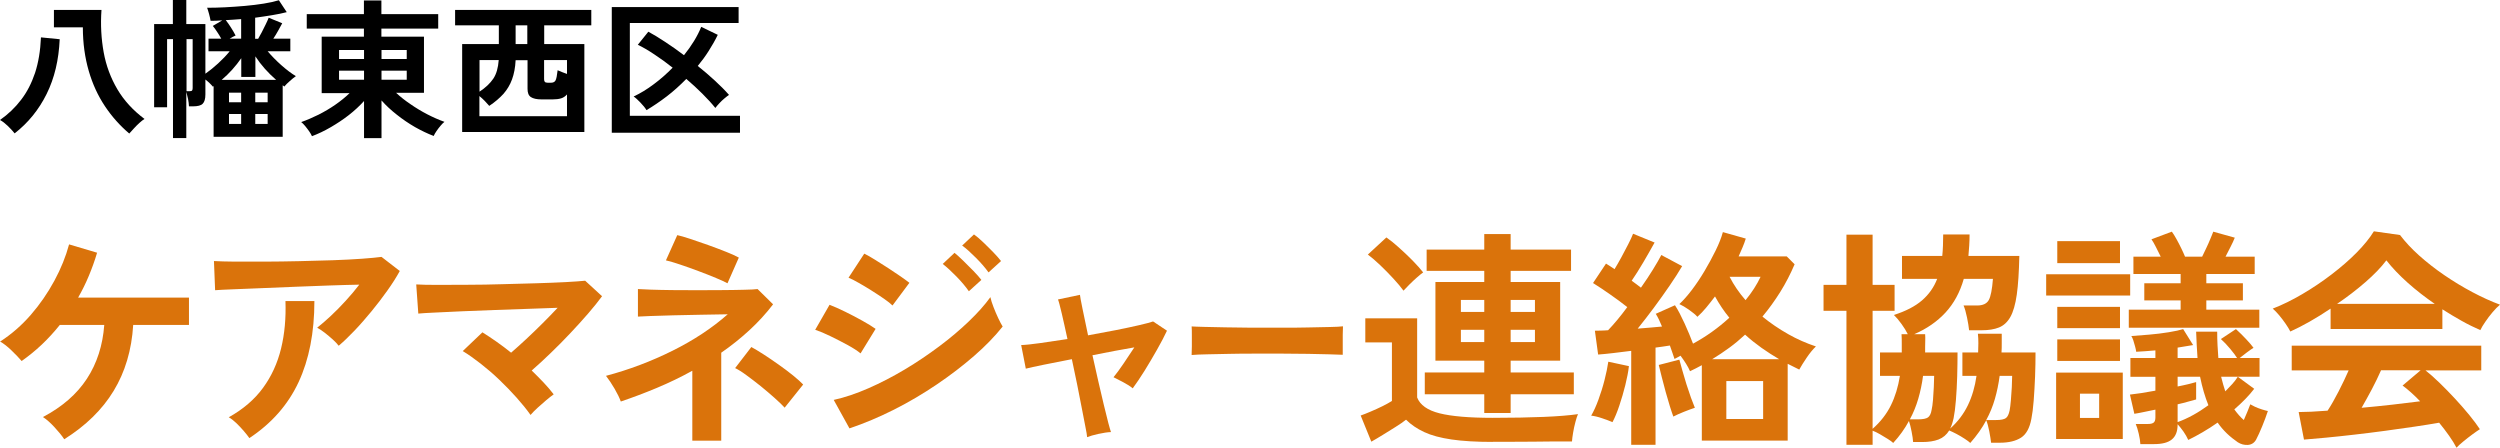
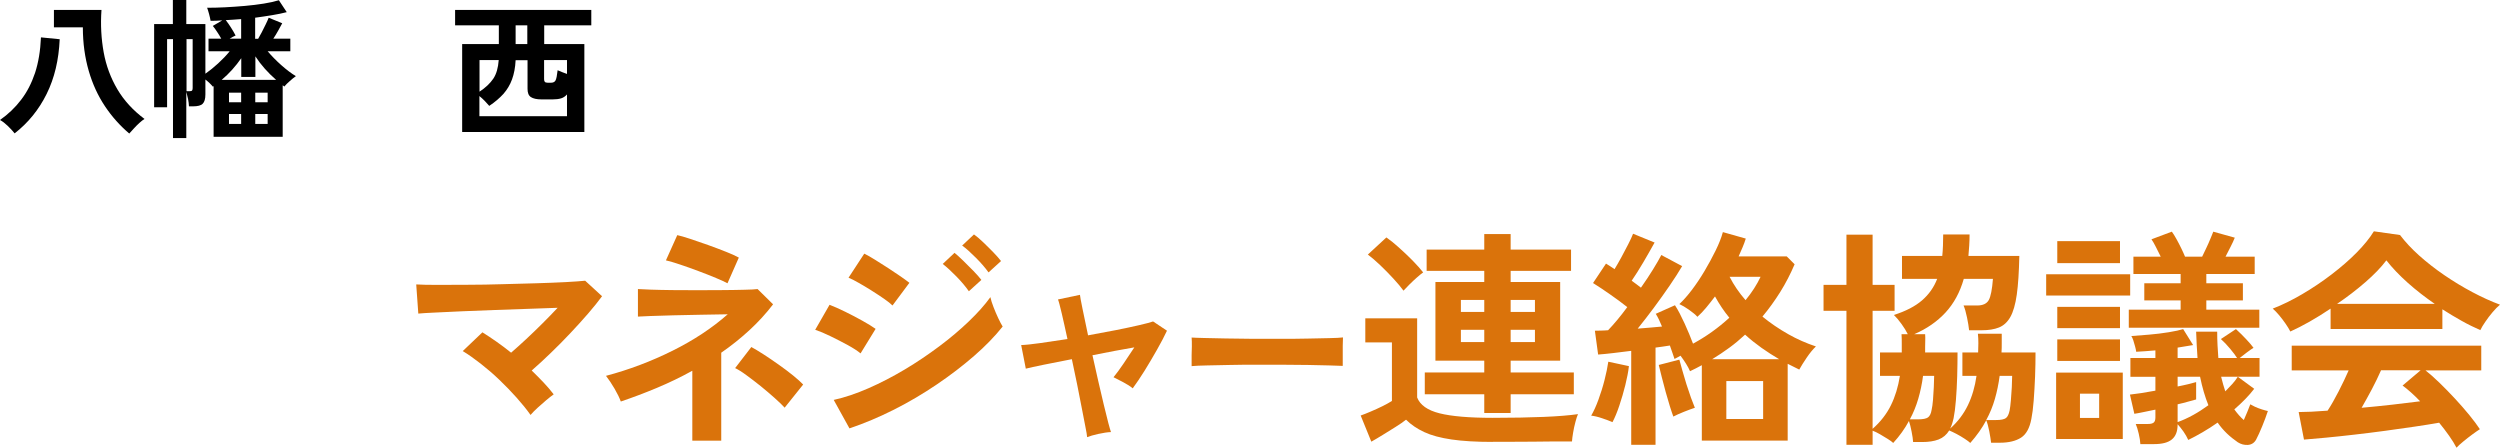
<svg xmlns="http://www.w3.org/2000/svg" id="_レイヤー_2" data-name="レイヤー 2" viewBox="0 0 216.05 38.69">
  <defs>
    <style>
      .cls-1 {
        fill: #da730b;
      }
    </style>
  </defs>
  <g id="_レイヤー_1-2" data-name="レイヤー 1">
    <g>
      <g>
        <path d="M1.26,11.52c-.16-.2-.35-.41-.59-.64-.24-.23-.46-.4-.67-.51.7-.49,1.31-1.07,1.82-1.74.51-.66.91-1.44,1.21-2.33.29-.89.46-1.91.51-3.07l1.62.16c-.08,1.79-.45,3.36-1.13,4.73-.68,1.37-1.6,2.5-2.77,3.41ZM11.17,11.54c-.8-.68-1.5-1.46-2.1-2.36-.6-.9-1.07-1.91-1.4-3.05-.33-1.14-.51-2.39-.51-3.77h-2.5V.86h4.11c-.09,1.28-.02,2.5.19,3.66.21,1.16.61,2.22,1.18,3.19s1.36,1.83,2.35,2.57c-.13.08-.28.19-.44.34-.17.15-.32.31-.47.47-.15.16-.28.31-.4.44Z" />
        <path d="M14.95,11.93V3.38h-.51v5.89h-1.12V2.08h1.62V0h1.16v2.08h1.65v4.29c.36-.25.73-.55,1.1-.89s.71-.69,1-1.05h-1.83v-1.09h1.1c-.11-.2-.23-.4-.36-.59-.13-.2-.25-.37-.37-.51l.82-.48c-.35.03-.69.04-1.01.04-.03-.16-.07-.36-.13-.58-.06-.23-.12-.41-.17-.55.47,0,.99-.01,1.55-.04.57-.03,1.14-.07,1.72-.12.58-.05,1.12-.12,1.63-.2.51-.08.94-.18,1.3-.29l.68,1.03c-.37.1-.79.18-1.26.26-.47.08-.96.15-1.47.22v1.82h.26c.09-.15.19-.33.31-.56.12-.23.23-.45.34-.68.11-.23.2-.42.26-.58l1.17.48c-.09.16-.2.37-.34.62-.14.25-.28.49-.43.71h1.47v1.09h-1.96c.35.41.74.81,1.18,1.2s.86.71,1.26.95c-.15.1-.32.24-.52.42-.2.17-.36.33-.48.48-.03-.02-.05-.04-.07-.06-.02-.02-.05-.04-.07-.05v4.45h-5.97v-4.38l-.06.05c-.08-.1-.18-.2-.29-.31-.12-.11-.24-.22-.36-.31v1.3c0,.37-.08.64-.23.79-.15.16-.44.23-.86.23h-.33c0-.19-.04-.41-.08-.64-.05-.24-.1-.44-.15-.62v4h-1.16ZM16.11,7.88h.29c.1,0,.17-.02.2-.06s.05-.11.05-.21V3.38h-.53v4.5ZM19.15,6.9h4.71c-.71-.62-1.31-1.29-1.79-2.03v1.78h-1.22v-1.62c-.48.69-1.04,1.32-1.69,1.87ZM19.85,3.34h.99v-1.69c-.23.02-.45.03-.67.05-.22.02-.44.03-.66.04.15.19.3.4.45.64.15.23.28.46.4.69-.08.03-.16.08-.25.12-.09.05-.17.1-.26.15ZM19.79,8.84h1.05v-.83h-1.05v.83ZM19.79,10.71h1.05v-.86h-1.05v.86ZM22.06,8.84h1.07v-.83h-1.07v.83ZM22.06,10.71h1.07v-.86h-1.07v.86Z" />
-         <path d="M31.46,11.95v-3.22c-.38.42-.82.83-1.32,1.22-.5.39-1.02.73-1.57,1.05s-1.08.57-1.61.77c-.05-.12-.13-.26-.24-.42-.11-.16-.23-.31-.35-.46-.13-.15-.24-.27-.34-.34.49-.17.99-.39,1.5-.64.51-.26.99-.54,1.45-.86.46-.32.87-.65,1.23-1h-2.41V3.17h3.65v-.7h-4.94v-1.25h4.94V.04h1.51v1.18h4.91v1.25h-4.91v.7h3.68v4.85h-2.41c.36.34.78.67,1.24.98.46.32.94.61,1.44.87.5.26,1,.48,1.5.66-.1.08-.22.19-.34.34-.13.15-.24.3-.35.46-.11.16-.19.3-.24.42-.53-.2-1.07-.46-1.62-.77-.55-.32-1.07-.67-1.57-1.07-.5-.39-.94-.8-1.32-1.23v3.26h-1.51ZM29.3,5.1h2.16v-.78h-2.16v.78ZM29.3,6.89h2.16v-.78h-2.16v.78ZM32.97,5.1h2.18v-.78h-2.18v.78ZM32.97,6.89h2.18v-.78h-2.18v.78Z" />
        <path d="M39.94,11.41V3.81h3.17v-1.62h-3.78V.86h11.77v1.33h-4.07v1.62h3.47v7.6h-10.56ZM41.43,10.04h7.57v-1.88c-.14.16-.31.28-.51.34s-.44.09-.72.09h-.97c-.42,0-.72-.07-.92-.2-.2-.13-.29-.37-.29-.71v-2.48h-1.03c-.03.64-.14,1.2-.31,1.66-.17.47-.42.88-.74,1.25-.33.36-.73.71-1.23,1.04-.1-.12-.23-.26-.39-.43-.16-.16-.31-.3-.46-.42v1.74ZM41.43,7.93c.53-.35.93-.73,1.2-1.13.27-.4.42-.94.47-1.61h-1.66v2.74ZM44.56,3.81h1.01v-1.62h-1.01v1.62ZM47.35,7.15h.26c.2,0,.33-.07.4-.2.07-.13.13-.43.18-.88.1.05.23.1.38.16.15.05.29.1.43.16v-1.2h-1.98v1.65c0,.1.02.18.06.23.04.05.13.08.26.08Z" />
-         <path d="M52.87,11.47V.61h10.96v1.38h-9.4v8.02h9.52v1.46h-11.08ZM55.87,9.52c-.11-.19-.28-.4-.51-.64-.23-.24-.42-.42-.6-.54.59-.28,1.17-.63,1.75-1.07.58-.43,1.12-.91,1.62-1.42-.53-.42-1.05-.8-1.57-1.14-.52-.35-1-.63-1.44-.84l.91-1.13c.43.23.92.53,1.45.88.53.35,1.08.73,1.63,1.15.33-.41.62-.82.87-1.23s.46-.82.62-1.22l1.43.69c-.23.48-.5.94-.79,1.4-.29.46-.61.89-.94,1.29.51.41,1,.82,1.46,1.25.46.42.88.84,1.24,1.25-.11.08-.25.18-.4.31-.16.13-.3.27-.44.42s-.25.28-.34.4c-.32-.4-.7-.81-1.13-1.24-.43-.43-.89-.85-1.38-1.27-.54.55-1.1,1.06-1.69,1.51-.59.45-1.18.85-1.77,1.2Z" />
      </g>
      <g>
-         <path class="cls-1" d="M5.55,37.96c-.2-.31-.48-.65-.84-1.04s-.69-.68-1-.88c1.67-.88,2.93-1.98,3.8-3.31.87-1.33,1.37-2.88,1.5-4.65h-3.84c-.49.61-1.01,1.18-1.56,1.7s-1.13.99-1.74,1.42c-.21-.25-.5-.55-.86-.9-.36-.35-.69-.61-1-.78.99-.64,1.87-1.41,2.66-2.32s1.46-1.89,2.03-2.94c.57-1.05.99-2.1,1.27-3.14l2.42.72c-.2.68-.44,1.34-.71,1.99-.27.65-.58,1.28-.93,1.89h9.58v2.36h-4.82c-.13,2.17-.7,4.07-1.69,5.7-.99,1.63-2.42,3.02-4.27,4.18Z" />
-         <path class="cls-1" d="M29.27,29.88c-.12-.16-.29-.34-.51-.54-.22-.2-.45-.39-.69-.58-.24-.19-.46-.33-.66-.44.36-.28.75-.62,1.18-1.02.43-.4.85-.83,1.28-1.3s.82-.93,1.18-1.4c-.73.01-1.58.04-2.53.07-.95.03-1.93.07-2.94.11-1.01.04-1.98.08-2.91.12-.93.04-1.76.07-2.48.1-.72.03-1.25.05-1.6.08l-.1-2.52c.44.03,1.04.04,1.81.05.77,0,1.63,0,2.58,0,.95,0,1.94-.02,2.95-.04,1.01-.02,1.99-.05,2.93-.08.94-.03,1.78-.08,2.52-.13.74-.05,1.3-.11,1.69-.16l1.58,1.22c-.29.53-.65,1.1-1.08,1.7s-.88,1.2-1.37,1.79c-.49.59-.97,1.15-1.46,1.66-.49.51-.94.95-1.37,1.31ZM21.55,37.86c-.12-.17-.28-.38-.48-.61-.2-.23-.41-.46-.64-.68-.23-.22-.45-.39-.66-.51,1.24-.69,2.23-1.54,2.96-2.54.73-1,1.25-2.13,1.56-3.4.31-1.27.43-2.63.38-4.1h2.5c0,2.72-.46,5.06-1.37,7.01-.91,1.95-2.33,3.56-4.25,4.83Z" />
        <path class="cls-1" d="M45.85,35.86c-.33-.47-.73-.96-1.2-1.49-.47-.53-.97-1.04-1.5-1.55-.53-.51-1.07-.97-1.62-1.4-.55-.43-1.06-.79-1.54-1.08l1.7-1.62c.39.24.79.51,1.22.81.43.3.85.62,1.26.95.4-.35.84-.74,1.31-1.18s.94-.89,1.41-1.36c.47-.47.9-.91,1.3-1.34-.76.03-1.61.06-2.55.09-.94.03-1.9.07-2.88.1s-1.91.07-2.8.11-1.67.08-2.34.11c-.67.03-1.16.06-1.47.09l-.18-2.52c.45.03,1.07.04,1.85.04s1.65,0,2.62-.01c.97,0,1.96-.02,2.98-.05,1.02-.03,2-.05,2.94-.08.94-.03,1.78-.06,2.52-.1.74-.04,1.3-.08,1.69-.12l1.46,1.34c-.32.44-.72.93-1.19,1.48-.47.55-.99,1.11-1.54,1.7-.55.59-1.12,1.16-1.7,1.72s-1.13,1.07-1.65,1.52c.36.35.7.69,1.03,1.04s.62.69.87,1.02c-.17.12-.39.29-.64.5s-.5.43-.75.66c-.25.23-.45.43-.61.62Z" />
        <path class="cls-1" d="M59.83,38.08v-6.04c-.99.55-2.01,1.04-3.06,1.48s-2.09.83-3.12,1.18c-.11-.31-.29-.68-.54-1.11-.25-.43-.5-.8-.74-1.11,2-.53,3.92-1.26,5.75-2.17,1.83-.91,3.42-1.96,4.77-3.15-.72.01-1.49.03-2.32.04-.83.01-1.62.03-2.38.05-.76.02-1.42.04-1.97.06-.55.02-.92.04-1.09.05v-2.38c.21.01.58.03,1.1.05s1.14.03,1.85.04c.71,0,1.45.01,2.22.01s1.5,0,2.21-.01c.71,0,1.32-.02,1.85-.03.53-.01.9-.03,1.11-.06l1.34,1.32c-.61.8-1.3,1.55-2.05,2.24-.75.69-1.56,1.34-2.43,1.94v7.6h-2.5ZM62.87,24.48c-.2-.11-.53-.26-.98-.45-.45-.19-.96-.39-1.52-.6s-1.09-.4-1.6-.57c-.51-.17-.91-.29-1.22-.36l.98-2.18c.25.05.62.16,1.11.32.49.16,1.01.34,1.57.54.56.2,1.08.4,1.56.59s.84.36,1.08.49l-.98,2.22ZM67.81,35.23c-.21-.23-.5-.51-.87-.84-.37-.33-.77-.67-1.2-1.02-.43-.35-.85-.66-1.24-.95s-.72-.49-.97-.61l1.4-1.82c.28.15.63.36,1.05.63.42.27.86.57,1.31.89s.87.63,1.25.94c.38.31.67.57.87.78l-1.6,2Z" />
        <path class="cls-1" d="M74.37,30.54c-.25-.21-.62-.45-1.11-.72-.49-.27-.99-.52-1.5-.77-.51-.25-.95-.43-1.31-.55l1.24-2.16c.39.15.84.35,1.35.6.51.25,1.01.51,1.49.78s.86.5,1.14.7l-1.3,2.12ZM73.41,37.02l-1.36-2.46c.96-.21,1.96-.55,3.01-1.01,1.05-.46,2.09-1,3.13-1.62,1.04-.62,2.03-1.29,2.98-2s1.8-1.43,2.56-2.16c.76-.73,1.38-1.42,1.86-2.09.05.24.14.53.27.86.13.33.26.65.41.96.15.31.27.55.38.72-.67.84-1.49,1.69-2.47,2.54-.98.85-2.06,1.68-3.23,2.47-1.17.79-2.4,1.52-3.69,2.17-1.29.65-2.57,1.19-3.85,1.62ZM77.13,26.4c-.16-.16-.4-.35-.73-.58-.33-.23-.69-.46-1.08-.71-.39-.25-.77-.47-1.12-.67-.35-.2-.64-.35-.87-.44l1.36-2.08c.27.13.58.31.95.54.37.23.74.46,1.12.71.38.25.73.48,1.06.71.33.23.58.41.77.56l-1.46,1.96ZM83.73,25.17c-.28-.4-.64-.83-1.08-1.28-.44-.45-.83-.81-1.18-1.08l1.02-.96c.2.16.45.39.75.68.3.29.6.59.89.89.29.3.52.56.68.77l-1.08.98ZM85.43,23.54c-.28-.39-.64-.81-1.09-1.26-.45-.45-.84-.81-1.19-1.06l1.02-.96c.21.15.47.36.77.65.3.29.6.58.89.88.29.3.52.56.68.77l-1.08.98Z" />
        <path class="cls-1" d="M93.95,37.78c-.01-.16-.06-.46-.15-.9-.09-.44-.19-.97-.31-1.6-.12-.63-.25-1.31-.4-2.04-.15-.73-.3-1.47-.46-2.2-.89.17-1.7.33-2.43.48-.73.15-1.24.26-1.55.34l-.4-2.04c.37-.01.92-.07,1.64-.17.72-.1,1.51-.22,2.36-.35-.19-.87-.35-1.61-.5-2.24-.15-.63-.25-1.02-.32-1.18l1.9-.4c.01.15.09.55.22,1.2s.29,1.42.48,2.3c.83-.15,1.63-.3,2.4-.45.77-.15,1.45-.3,2.02-.43s.97-.24,1.2-.32l1.2.8c-.23.48-.51,1.03-.86,1.64s-.7,1.22-1.07,1.81c-.37.59-.71,1.1-1.03,1.53-.2-.17-.48-.35-.84-.54-.36-.19-.63-.33-.82-.42.24-.29.53-.68.86-1.17.33-.49.65-.96.94-1.41-1.09.19-2.3.41-3.62.68.16.75.33,1.49.5,2.23.17.74.33,1.42.48,2.05.15.63.28,1.15.39,1.57.11.42.19.68.23.79-.31.01-.67.07-1.09.16s-.74.19-.97.28Z" />
-         <path class="cls-1" d="M102.98,30.69c.01-.19.02-.44.02-.76v-.96c0-.32,0-.57-.02-.76.2.01.56.03,1.08.04.52.01,1.14.03,1.86.04.72.01,1.49.02,2.31.03.82,0,1.64,0,2.46,0s1.6,0,2.33-.02c.73-.01,1.36-.03,1.9-.04.53-.01.91-.03,1.14-.06-.01.17-.02.42-.02.74s0,.64,0,.97,0,.58,0,.75c-.27-.01-.66-.03-1.18-.04-.52-.01-1.12-.03-1.81-.04s-1.42-.02-2.19-.02h-2.34c-.79,0-1.54,0-2.26.02-.71.01-1.36.03-1.93.04-.57.01-1.02.03-1.35.06Z" />
+         <path class="cls-1" d="M102.98,30.69c.01-.19.02-.44.02-.76c0-.32,0-.57-.02-.76.2.01.56.03,1.08.04.52.01,1.14.03,1.86.04.72.01,1.49.02,2.31.03.82,0,1.64,0,2.46,0s1.6,0,2.33-.02c.73-.01,1.36-.03,1.9-.04.53-.01.91-.03,1.14-.06-.01.17-.02.42-.02.74s0,.64,0,.97,0,.58,0,.75c-.27-.01-.66-.03-1.18-.04-.52-.01-1.12-.03-1.81-.04s-1.42-.02-2.19-.02h-2.34c-.79,0-1.54,0-2.26.02-.71.01-1.36.03-1.93.04-.57.01-1.02.03-1.35.06Z" />
        <path class="cls-1" d="M128.99,38.19c-1.41,0-2.6-.07-3.55-.21-.95-.14-1.74-.35-2.36-.64-.62-.29-1.14-.64-1.57-1.07-.24.19-.54.4-.91.63-.37.23-.74.46-1.11.69-.37.23-.7.42-.98.58l-.92-2.26c.23-.08.51-.19.86-.34.35-.15.69-.3,1.03-.47.34-.17.61-.32.81-.45v-5.06h-2.3v-2.08h4.48v6.84c.25.65.9,1.11,1.94,1.37,1.04.26,2.57.39,4.58.39,1.71,0,3.17-.03,4.4-.08s2.22-.13,2.98-.24c-.07.15-.14.37-.22.67-.08.3-.15.61-.2.92-.05.31-.09.57-.1.77-.37,0-.86,0-1.46,0s-1.24.01-1.91.02c-.67,0-1.32.01-1.93.01h-1.56ZM121.29,25.12c-.21-.29-.5-.64-.87-1.04-.37-.4-.75-.79-1.15-1.17-.4-.38-.75-.68-1.06-.91l1.6-1.48c.31.21.67.5,1.08.87s.81.74,1.19,1.13c.38.39.68.73.91,1.02-.13.09-.31.24-.54.44s-.45.41-.66.62-.38.39-.5.52ZM128.27,35.69v-1.62h-5.14v-1.88h5.14v-1.02h-4.22v-6.8h4.22v-.96h-4.98v-1.84h4.98v-1.34h2.28v1.34h5.22v1.84h-5.22v.96h4.28v6.8h-4.28v1.02h5.46v1.88h-5.46v1.62h-2.28ZM126.25,26.96h2.02v-1.04h-2.02v1.04ZM126.25,29.56h2.02v-1.06h-2.02v1.06ZM130.55,26.96h2.1v-1.04h-2.1v1.04ZM130.55,29.56h2.1v-1.06h-2.1v1.06Z" />
        <path class="cls-1" d="M139.35,36.48c-.25-.11-.56-.22-.91-.34-.35-.12-.66-.19-.93-.22.21-.36.42-.81.62-1.36.2-.55.38-1.11.53-1.7.15-.59.26-1.12.33-1.6l1.78.38c-.05.48-.16,1.03-.31,1.64-.15.61-.33,1.21-.52,1.78-.19.57-.39,1.05-.59,1.42ZM140.97,38.44v-8.12c-.53.07-1.05.13-1.54.19-.49.06-.93.1-1.32.13l-.28-2.06c.16,0,.34,0,.53-.01.19,0,.4-.02.61-.03.49-.51,1.05-1.17,1.66-2-.44-.35-.93-.71-1.46-1.08-.53-.37-1.03-.71-1.5-1l1.12-1.68c.11.07.22.14.35.22.13.08.26.17.39.26.19-.31.38-.65.59-1.03s.4-.75.59-1.12c.19-.37.33-.67.42-.91l1.86.76c-.29.53-.62,1.1-.97,1.7-.35.6-.69,1.13-1.01,1.6.15.11.29.21.42.31.13.1.26.2.38.29.39-.55.73-1.07,1.04-1.57s.55-.92.72-1.25l1.8.96c-.28.48-.64,1.04-1.07,1.67-.43.63-.89,1.27-1.37,1.92-.48.65-.95,1.25-1.4,1.81.37-.03.74-.06,1.1-.09s.69-.06,1-.09c-.19-.47-.37-.83-.54-1.1l1.66-.74c.27.41.54.94.83,1.57s.53,1.22.73,1.75c1.13-.61,2.18-1.36,3.14-2.24-.47-.57-.88-1.19-1.24-1.84-.25.33-.5.65-.75.95-.25.3-.5.57-.77.81-.17-.19-.42-.39-.73-.61-.31-.22-.59-.38-.83-.49.33-.31.69-.71,1.07-1.21s.75-1.05,1.1-1.64c.35-.59.67-1.18.96-1.77s.5-1.12.63-1.6l1.98.56c-.08.25-.17.51-.28.76-.11.25-.22.51-.34.78h4.16l.68.68c-.36.84-.77,1.64-1.24,2.39-.47.75-.98,1.46-1.54,2.13.68.56,1.42,1.06,2.21,1.51.79.45,1.6.8,2.41,1.07-.25.24-.52.56-.79.96s-.49.75-.65,1.04c-.33-.16-.67-.33-1-.5v6.64h-7.42v-6.52c-.17.09-.34.18-.51.27-.17.09-.34.17-.51.25-.08-.19-.19-.4-.34-.64-.15-.24-.31-.47-.48-.7-.09.05-.18.1-.27.15-.09.05-.17.09-.25.13-.05-.15-.11-.32-.18-.53-.07-.21-.14-.42-.22-.63-.19.03-.38.06-.59.09-.21.03-.42.06-.65.09v8.4h-2.1ZM144.61,36c-.08-.21-.18-.51-.3-.89-.12-.38-.24-.79-.36-1.23s-.23-.87-.34-1.29c-.11-.42-.19-.77-.26-1.05l1.78-.46c.07.25.15.57.26.94.11.37.22.77.35,1.18.13.41.26.8.39,1.16.13.36.25.65.34.88-.25.08-.57.2-.95.35-.38.15-.68.29-.91.41ZM147.97,31.04h5.78c-.52-.31-1.03-.63-1.52-.98-.49-.35-.97-.73-1.42-1.14-.43.4-.88.78-1.36,1.13-.48.35-.97.68-1.48.99ZM149.19,36.21h3.18v-3.28h-3.18v3.28ZM150.85,25.94c.55-.67.98-1.34,1.3-2.02h-2.68c.37.72.83,1.39,1.38,2.02Z" />
        <path class="cls-1" d="M159.57,38.44v-11.58h-1.98v-2.24h1.98v-4.34h2.26v4.34h1.9v2.24h-1.9v10.2c.68-.6,1.21-1.28,1.58-2.03.37-.75.63-1.6.78-2.55h-1.72v-2.02h1.88v-.77c0-.26,0-.53-.02-.81h.54c-.13-.27-.31-.56-.54-.88s-.45-.58-.66-.78c1.03-.33,1.84-.75,2.43-1.26.59-.51,1.03-1.13,1.31-1.86h-3.04v-1.98h3.48c.03-.28.05-.58.06-.89.01-.31.02-.64.02-.97h2.28c0,.33-.01.65-.03.96s-.04.61-.07.9h4.4c-.03,1.37-.1,2.49-.22,3.34-.12.85-.31,1.5-.56,1.94-.25.44-.58.74-.98.9-.4.16-.89.24-1.48.24h-1.1c-.03-.29-.09-.66-.18-1.1s-.19-.79-.3-1.04h1.18c.49,0,.83-.16,1-.47s.29-.92.36-1.83h-2.52c-.33,1.16-.86,2.13-1.58,2.91-.72.78-1.62,1.4-2.7,1.87h.94c.01.19.02.37.01.55,0,.18-.01.36-.01.53v.5h2.8c0,.65-.01,1.34-.03,2.07-.02.73-.06,1.41-.11,2.05s-.12,1.16-.2,1.56c-.04.17-.08.33-.13.48-.05.15-.1.29-.17.42.67-.6,1.18-1.28,1.54-2.03.36-.75.61-1.6.74-2.53h-1.22v-2.02h1.36c.01-.27.02-.53.02-.8s-.01-.54-.04-.82h2.06v.82c0,.27,0,.53-.02.8h2.94c0,.65-.01,1.35-.04,2.09-.03.74-.07,1.43-.12,2.08-.05.65-.12,1.17-.2,1.57-.15.79-.44,1.33-.89,1.62s-1.06.44-1.83.44h-.76c-.03-.25-.08-.59-.16-1-.08-.41-.17-.73-.26-.94-.17.33-.38.66-.61.99-.23.33-.49.65-.77.97-.09-.09-.25-.21-.48-.36-.23-.15-.46-.29-.71-.42s-.46-.23-.63-.3c-.23.37-.53.63-.92.78-.39.15-.86.22-1.42.22h-.78c-.01-.23-.06-.53-.13-.9-.07-.37-.15-.68-.23-.92-.36.67-.81,1.3-1.36,1.9-.09-.09-.25-.21-.46-.34-.21-.13-.44-.27-.68-.41-.24-.14-.45-.24-.64-.31v1.22h-2.26ZM165.05,36.24h.72c.41,0,.7-.06.85-.17.15-.11.26-.33.31-.65.05-.21.09-.5.12-.86.03-.36.05-.73.07-1.11.02-.38.03-.7.03-.97h-.96c-.09.69-.23,1.35-.41,1.97-.18.62-.42,1.22-.73,1.79ZM171.65,36.3h.84c.43,0,.71-.06.86-.17.15-.11.25-.33.32-.65.04-.21.08-.51.11-.88.03-.37.06-.75.08-1.14s.03-.71.03-.98h-1.08c-.09.69-.23,1.36-.41,1.99-.18.63-.43,1.24-.75,1.83Z" />
        <path class="cls-1" d="M176.83,25.54v-1.84h7.26v1.84h-7.26ZM177.69,37.94v-5.74h5.76v5.74h-5.76ZM177.79,22.74v-1.9h5.42v1.9h-5.42ZM177.79,28.36v-1.84h5.42v1.84h-5.42ZM177.79,31.19v-1.86h5.42v1.86h-5.42ZM179.75,36.12h1.66v-2.1h-1.66v2.1ZM183.97,28.32v-1.56h4.48v-.8h-3.14v-1.48h3.14v-.8h-4.08v-1.5h2.36l-.41-.82c-.14-.28-.27-.51-.39-.68l1.76-.66c.12.16.25.37.4.64.15.27.29.54.42.81s.24.51.32.71h1.48c.11-.21.22-.46.35-.73.13-.27.25-.54.36-.81s.2-.47.25-.62l1.86.52c-.09.23-.21.49-.36.78-.15.29-.29.58-.44.86h2.52v1.5h-4.18v.8h3.16v1.48h-3.16v.8h4.58v1.56h-11.28ZM184.97,38.38c-.01-.25-.06-.55-.14-.9s-.17-.63-.26-.84h1.06c.23,0,.39-.04.49-.12s.15-.23.15-.44v-.68c-.33.07-.66.13-.97.2s-.6.12-.85.16l-.38-1.66c.27-.03.59-.07.98-.13.39-.06.79-.13,1.22-.21v-1.2h-2.16v-1.62h2.16v-.66c-.29.03-.58.05-.86.07-.28.02-.55.04-.8.05-.01-.11-.04-.25-.09-.44-.05-.19-.1-.37-.16-.55-.06-.18-.12-.3-.17-.37.43-.03.94-.07,1.53-.12.59-.05,1.16-.12,1.71-.21.55-.09.96-.18,1.24-.27l.86,1.38c-.17.03-.38.06-.61.1s-.48.08-.73.12v.9h1.72c-.05-.71-.09-1.47-.12-2.28h1.82c0,.41.01.81.03,1.19s.04.74.07,1.09h1.62c-.13-.21-.33-.48-.6-.8-.27-.32-.53-.6-.8-.84l1.3-.86c.32.29.62.59.9.89.28.3.49.54.62.73-.13.08-.33.21-.58.4-.25.19-.46.35-.62.48h1.72v1.62h-1.88l1.42,1.04c-.45.59-1.03,1.18-1.72,1.78.27.37.54.68.82.92.11-.24.21-.48.31-.72.1-.24.18-.45.25-.64.08.05.21.12.4.21.19.09.39.16.6.23.21.07.39.11.52.14-.13.41-.3.85-.49,1.32-.19.47-.37.85-.53,1.16-.16.28-.4.43-.71.45-.31.02-.6-.06-.87-.23-.33-.23-.65-.48-.94-.76-.29-.28-.56-.59-.8-.94-.44.31-.88.59-1.31.84s-.84.47-1.23.66c-.11-.24-.24-.48-.41-.72-.17-.24-.34-.45-.51-.64v.04c0,.59-.17,1.01-.5,1.28-.33.27-.84.4-1.52.4h-1.2ZM188.19,36.48c.88-.32,1.77-.81,2.66-1.46-.29-.71-.53-1.53-.72-2.46h-1.94v.84c.33-.07.64-.13.92-.2.28-.07.51-.13.68-.18v1.5c-.21.05-.46.12-.73.2-.27.08-.56.15-.87.22v1.54ZM192.31,33.82c.21-.21.41-.42.6-.63.19-.21.35-.42.48-.63h-1.44c.11.45.23.87.36,1.26Z" />
        <path class="cls-1" d="M197.93,28.65c-.09-.19-.23-.41-.4-.66-.17-.25-.36-.5-.56-.74-.2-.24-.39-.43-.56-.58.83-.32,1.68-.74,2.55-1.25.87-.51,1.72-1.08,2.53-1.7.81-.62,1.54-1.25,2.18-1.9.64-.65,1.13-1.26,1.48-1.83l2.26.32c.43.57.97,1.16,1.64,1.76s1.4,1.17,2.19,1.71c.79.54,1.6,1.03,2.43,1.47.83.44,1.62.8,2.38,1.08-.2.16-.41.38-.64.65-.23.27-.44.55-.63.83-.19.28-.34.52-.43.72-.52-.23-1.06-.49-1.61-.8s-1.11-.64-1.67-1v1.7h-9.66v-1.76c-.61.41-1.22.79-1.82,1.13s-1.15.62-1.66.85ZM212.29,38.69c-.16-.31-.37-.65-.63-1.02-.26-.37-.55-.75-.87-1.14-.61.11-1.32.22-2.12.34-.8.12-1.65.24-2.54.36-.89.12-1.78.23-2.65.33-.87.1-1.69.19-2.44.26-.75.07-1.4.13-1.93.17l-.46-2.38c.29,0,.66-.01,1.09-.03.43-.02.9-.05,1.41-.09.31-.47.62-1.02.95-1.66.33-.64.62-1.25.87-1.82h-4.92v-2.14h16.38v2.14h-4.82c.36.28.76.63,1.2,1.06s.89.88,1.34,1.37.87.96,1.25,1.43c.38.47.68.87.91,1.22-.17.11-.39.26-.66.46-.27.2-.53.4-.78.61-.25.21-.45.38-.58.53ZM201.97,26.26h8.44c-.81-.56-1.59-1.16-2.32-1.81-.73-.65-1.35-1.3-1.86-1.95-.45.6-1.06,1.23-1.82,1.89-.76.66-1.57,1.28-2.44,1.87ZM204.09,35.24c.89-.08,1.78-.17,2.66-.27.88-.1,1.68-.2,2.4-.29-.57-.59-1.08-1.04-1.52-1.36l1.56-1.32h-3.42c-.23.52-.49,1.06-.79,1.63-.3.57-.6,1.1-.89,1.61Z" />
      </g>
    </g>
  </g>
</svg>